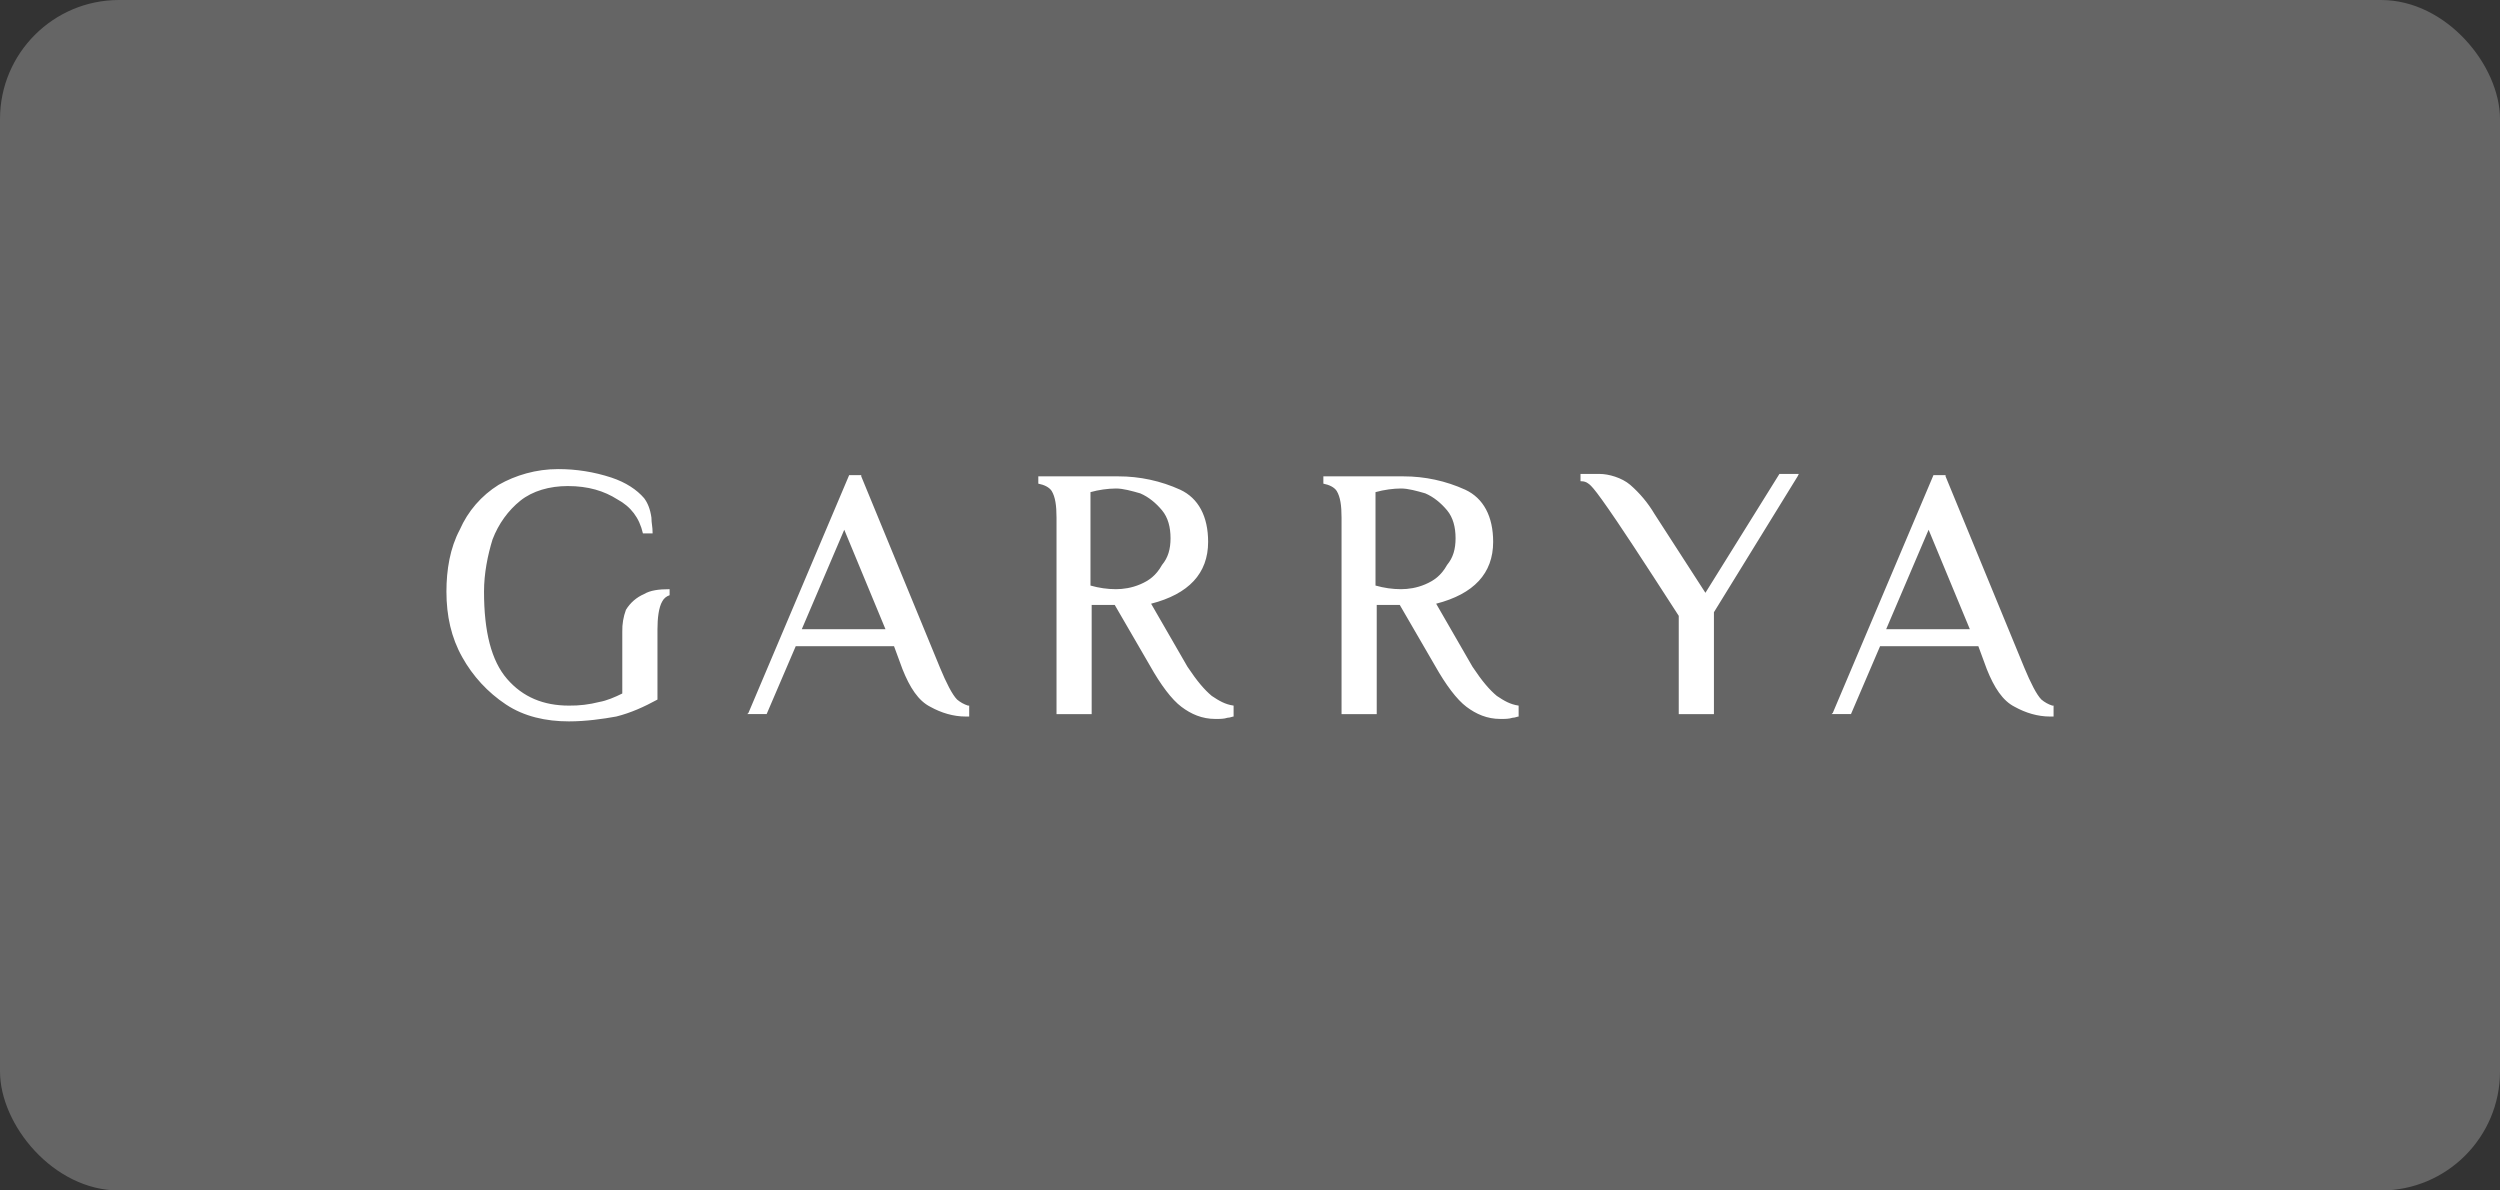
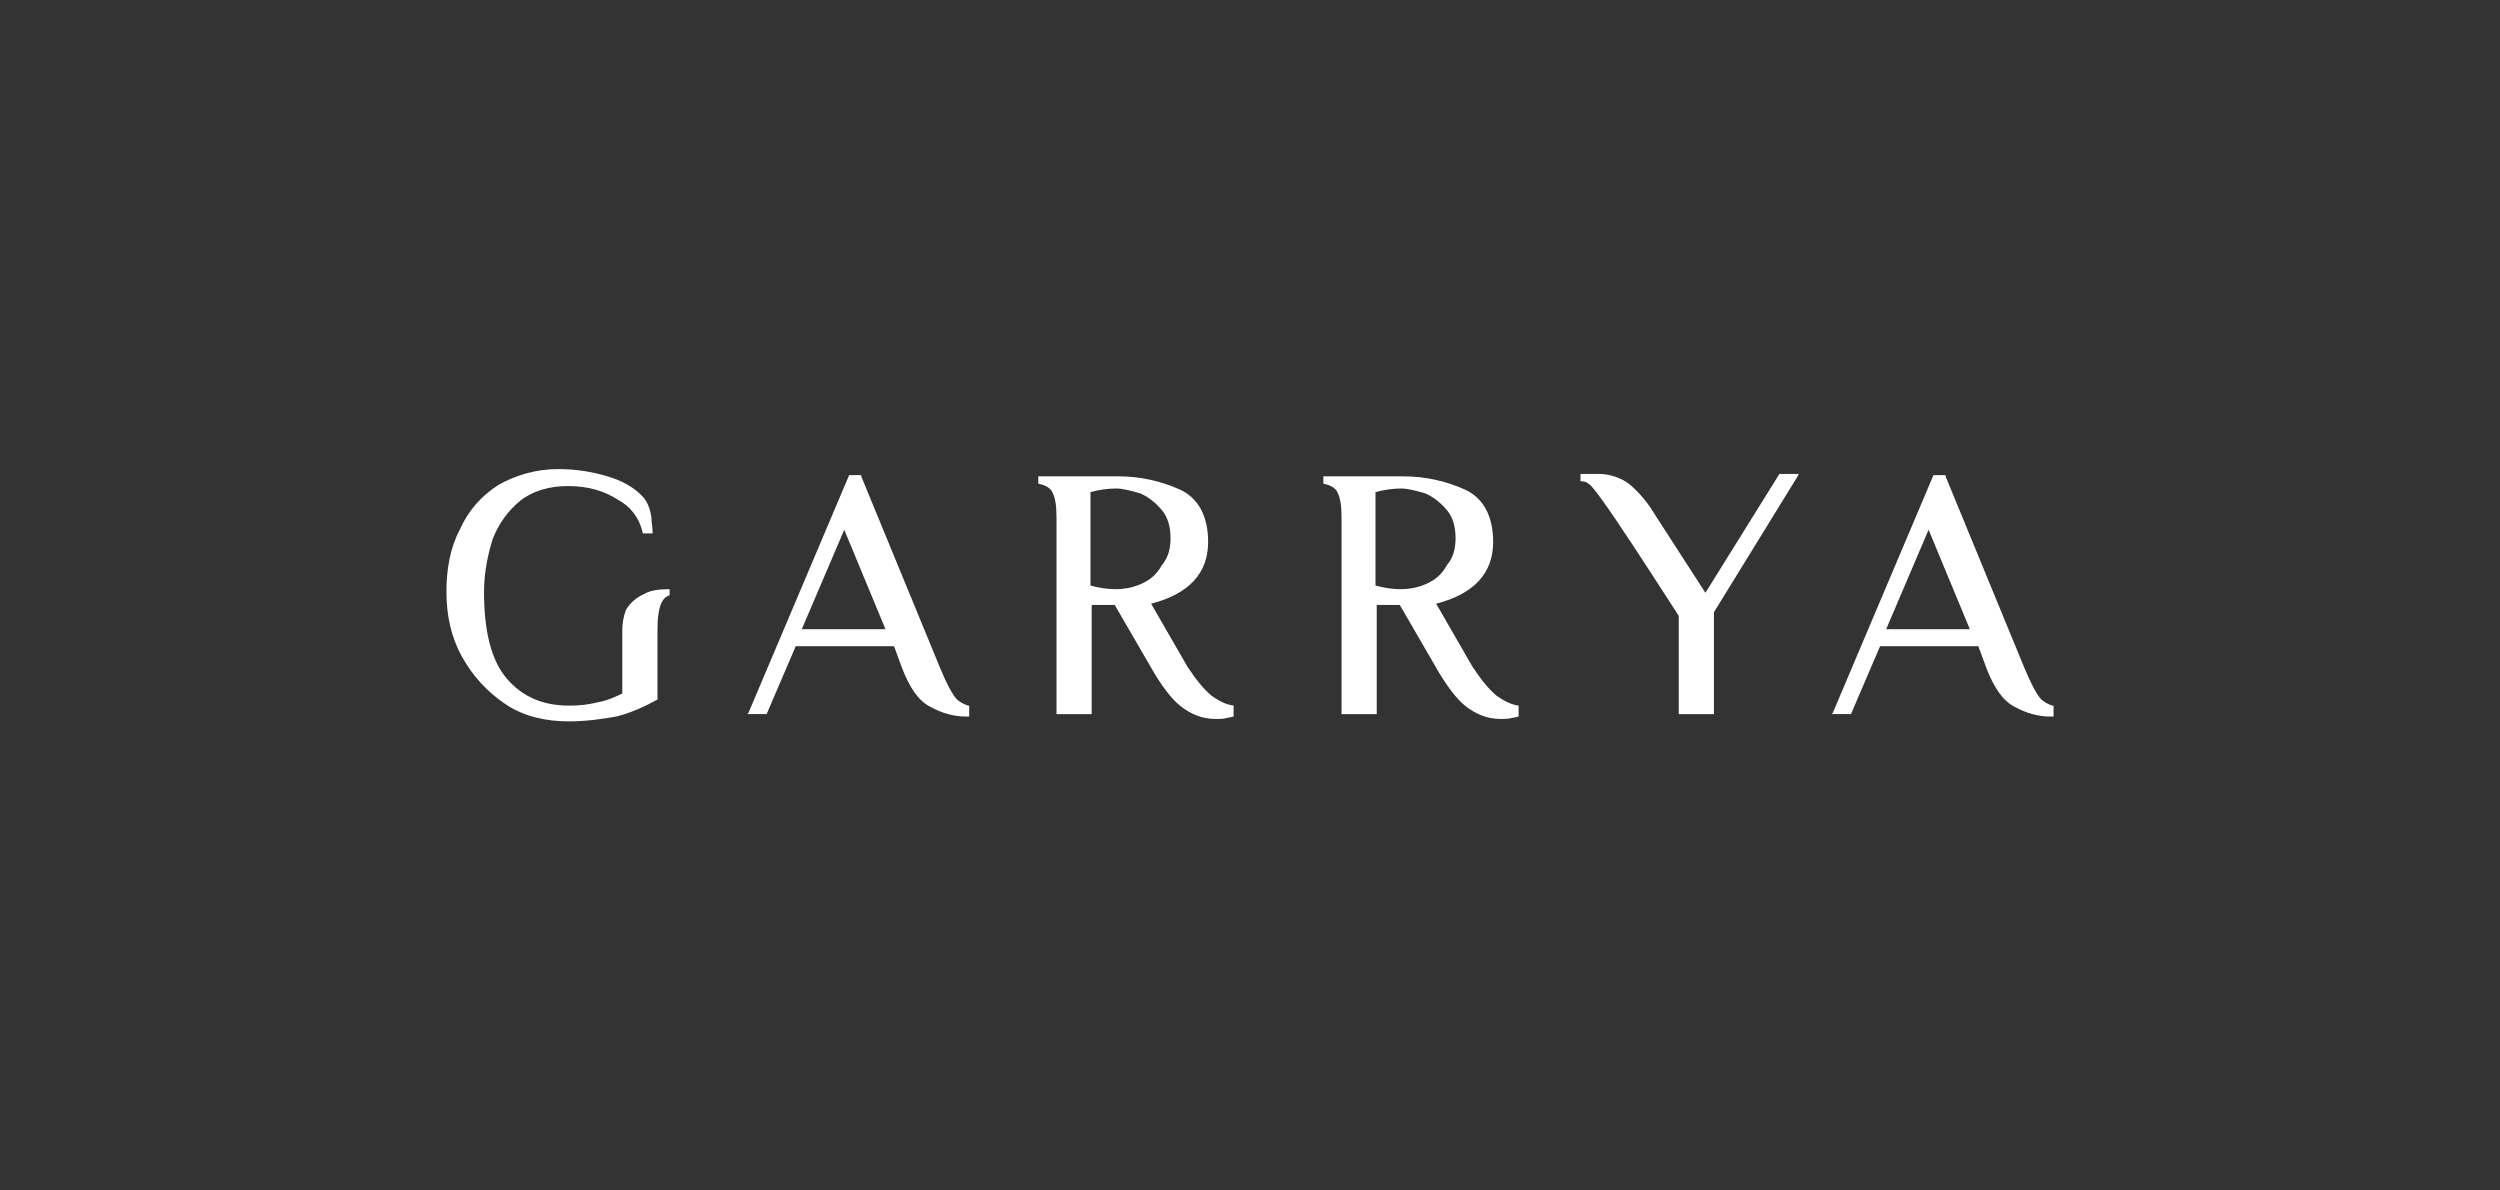
<svg xmlns="http://www.w3.org/2000/svg" width="168" height="80" viewBox="0 0 168 80" fill="none">
  <rect x="0" y="0" width="168" height="80" fill="#333333" stroke="none" />
-   <rect width="168" height="80" rx="8" fill="#DADADA" fill-opacity="0.3" />
  <path d="M42.064 40.977C41.89 41.446 41.806 41.944 41.818 42.445V46.603C41.33 46.847 40.758 47.091 40.27 47.173C39.605 47.344 38.919 47.426 38.232 47.417C36.52 47.417 35.136 46.847 34.076 45.625C33.016 44.401 32.526 42.445 32.526 39.755C32.526 38.533 32.772 37.311 33.098 36.251C33.504 35.191 34.158 34.295 34.972 33.643C35.788 32.991 36.928 32.663 38.152 32.663C39.536 32.663 40.596 32.991 41.492 33.561C42.39 34.049 42.96 34.783 43.204 35.843H43.856C43.856 35.355 43.776 35.191 43.776 34.783C43.694 34.213 43.53 33.805 43.286 33.479C42.796 32.909 42.064 32.419 41.086 32.093C39.928 31.712 38.717 31.52 37.498 31.523C36.032 31.523 34.646 31.931 33.504 32.583C32.35 33.302 31.441 34.353 30.896 35.599C30.244 36.821 30 38.289 30 39.755C30 41.385 30.326 42.853 31.06 44.157C31.77 45.436 32.776 46.527 33.994 47.337C35.216 48.151 36.684 48.477 38.234 48.477C39.374 48.477 40.514 48.313 41.412 48.151C42.39 47.907 43.286 47.499 44.182 47.011V42.283C44.182 41.549 44.264 40.815 44.508 40.407C44.611 40.211 44.787 40.065 44.998 39.999V39.593C44.264 39.593 43.694 39.673 43.286 39.919C42.778 40.136 42.351 40.507 42.064 40.979V40.977ZM64.316 47.009C63.99 46.683 63.582 45.869 63.176 44.889L57.876 32.011V31.931H57.062L50.296 47.907L50.216 47.987H51.518L53.474 43.423H60.078L60.648 44.971C61.136 46.195 61.708 47.091 62.522 47.499C63.256 47.907 64.07 48.151 64.886 48.151H65.13V47.417H65.05C64.781 47.331 64.531 47.192 64.316 47.009ZM53.88 42.283L56.734 35.599L59.504 42.283H53.88ZM114.604 39.837L111.182 34.537C110.747 33.803 110.196 33.143 109.552 32.583C108.98 32.093 108.084 31.849 107.512 31.849H106.21V32.337C106.29 32.337 106.454 32.337 106.616 32.419C106.862 32.583 106.942 32.501 108.656 35.029C109.716 36.577 112.812 41.385 112.812 41.385V47.989H115.176V41.141L120.8 32.011L120.88 31.849H119.576L114.604 39.837ZM79.8 44.809L77.354 40.569C79.882 39.919 81.186 38.533 81.186 36.413C81.186 34.701 80.534 33.479 79.312 32.909C78.006 32.315 76.588 32.009 75.154 32.011H69.774V32.501C70.182 32.581 70.508 32.745 70.672 32.991C70.916 33.397 70.998 33.969 70.998 34.783V47.989H73.36V40.651H74.91L77.274 44.727C78.006 46.031 78.74 47.009 79.394 47.499C80.044 47.989 80.778 48.313 81.674 48.313C82 48.313 82.246 48.313 82.49 48.233C82.654 48.233 82.816 48.151 82.898 48.151V47.417C82.326 47.337 81.918 47.091 81.43 46.765C80.942 46.357 80.452 45.787 79.8 44.809ZM76.62 39.267C76.05 39.511 75.48 39.593 74.992 39.593C74.42 39.593 73.85 39.511 73.28 39.349V33.071C73.838 32.916 74.413 32.834 74.992 32.827C75.48 32.827 76.052 32.991 76.622 33.153C77.192 33.397 77.682 33.805 78.088 34.293C78.496 34.783 78.66 35.435 78.66 36.169C78.66 36.903 78.496 37.473 78.088 37.963C77.68 38.695 77.192 39.023 76.622 39.267H76.62ZM137.916 47.417C137.647 47.331 137.397 47.192 137.182 47.009C136.856 46.683 136.45 45.869 136.042 44.889L130.742 32.011V31.931H129.928L123.164 47.907L123.082 47.987H124.386L126.342 43.423H132.944L133.514 44.971C134.004 46.195 134.574 47.091 135.39 47.499C136.124 47.907 136.938 48.151 137.754 48.151H138V47.417H137.92H137.916ZM126.75 42.283L129.602 35.599L132.374 42.283H126.75ZM98.954 44.809L96.51 40.569C99.036 39.919 100.34 38.533 100.34 36.413C100.34 34.701 99.688 33.479 98.466 32.909C97.161 32.315 95.744 32.009 94.31 32.011H88.93V32.501C89.336 32.581 89.664 32.745 89.826 32.991C90.07 33.397 90.152 33.969 90.152 34.783V47.989H92.516V40.651H94.064L96.428 44.727C97.162 46.031 97.896 47.009 98.548 47.499C99.2 47.989 99.934 48.313 100.828 48.313C101.156 48.313 101.4 48.313 101.644 48.233C101.808 48.233 101.97 48.151 102.052 48.151V47.417C101.482 47.337 101.074 47.091 100.586 46.765C100.096 46.357 99.606 45.787 98.954 44.809ZM95.776 39.267C95.206 39.511 94.636 39.593 94.146 39.593C93.576 39.593 93.006 39.511 92.434 39.349V33.071C93.004 32.909 93.656 32.827 94.146 32.827C94.636 32.827 95.206 32.991 95.776 33.153C96.346 33.397 96.836 33.805 97.244 34.293C97.65 34.783 97.814 35.435 97.814 36.169C97.814 36.903 97.65 37.473 97.244 37.963C96.836 38.695 96.346 39.023 95.776 39.267Z" fill="white" />
</svg>